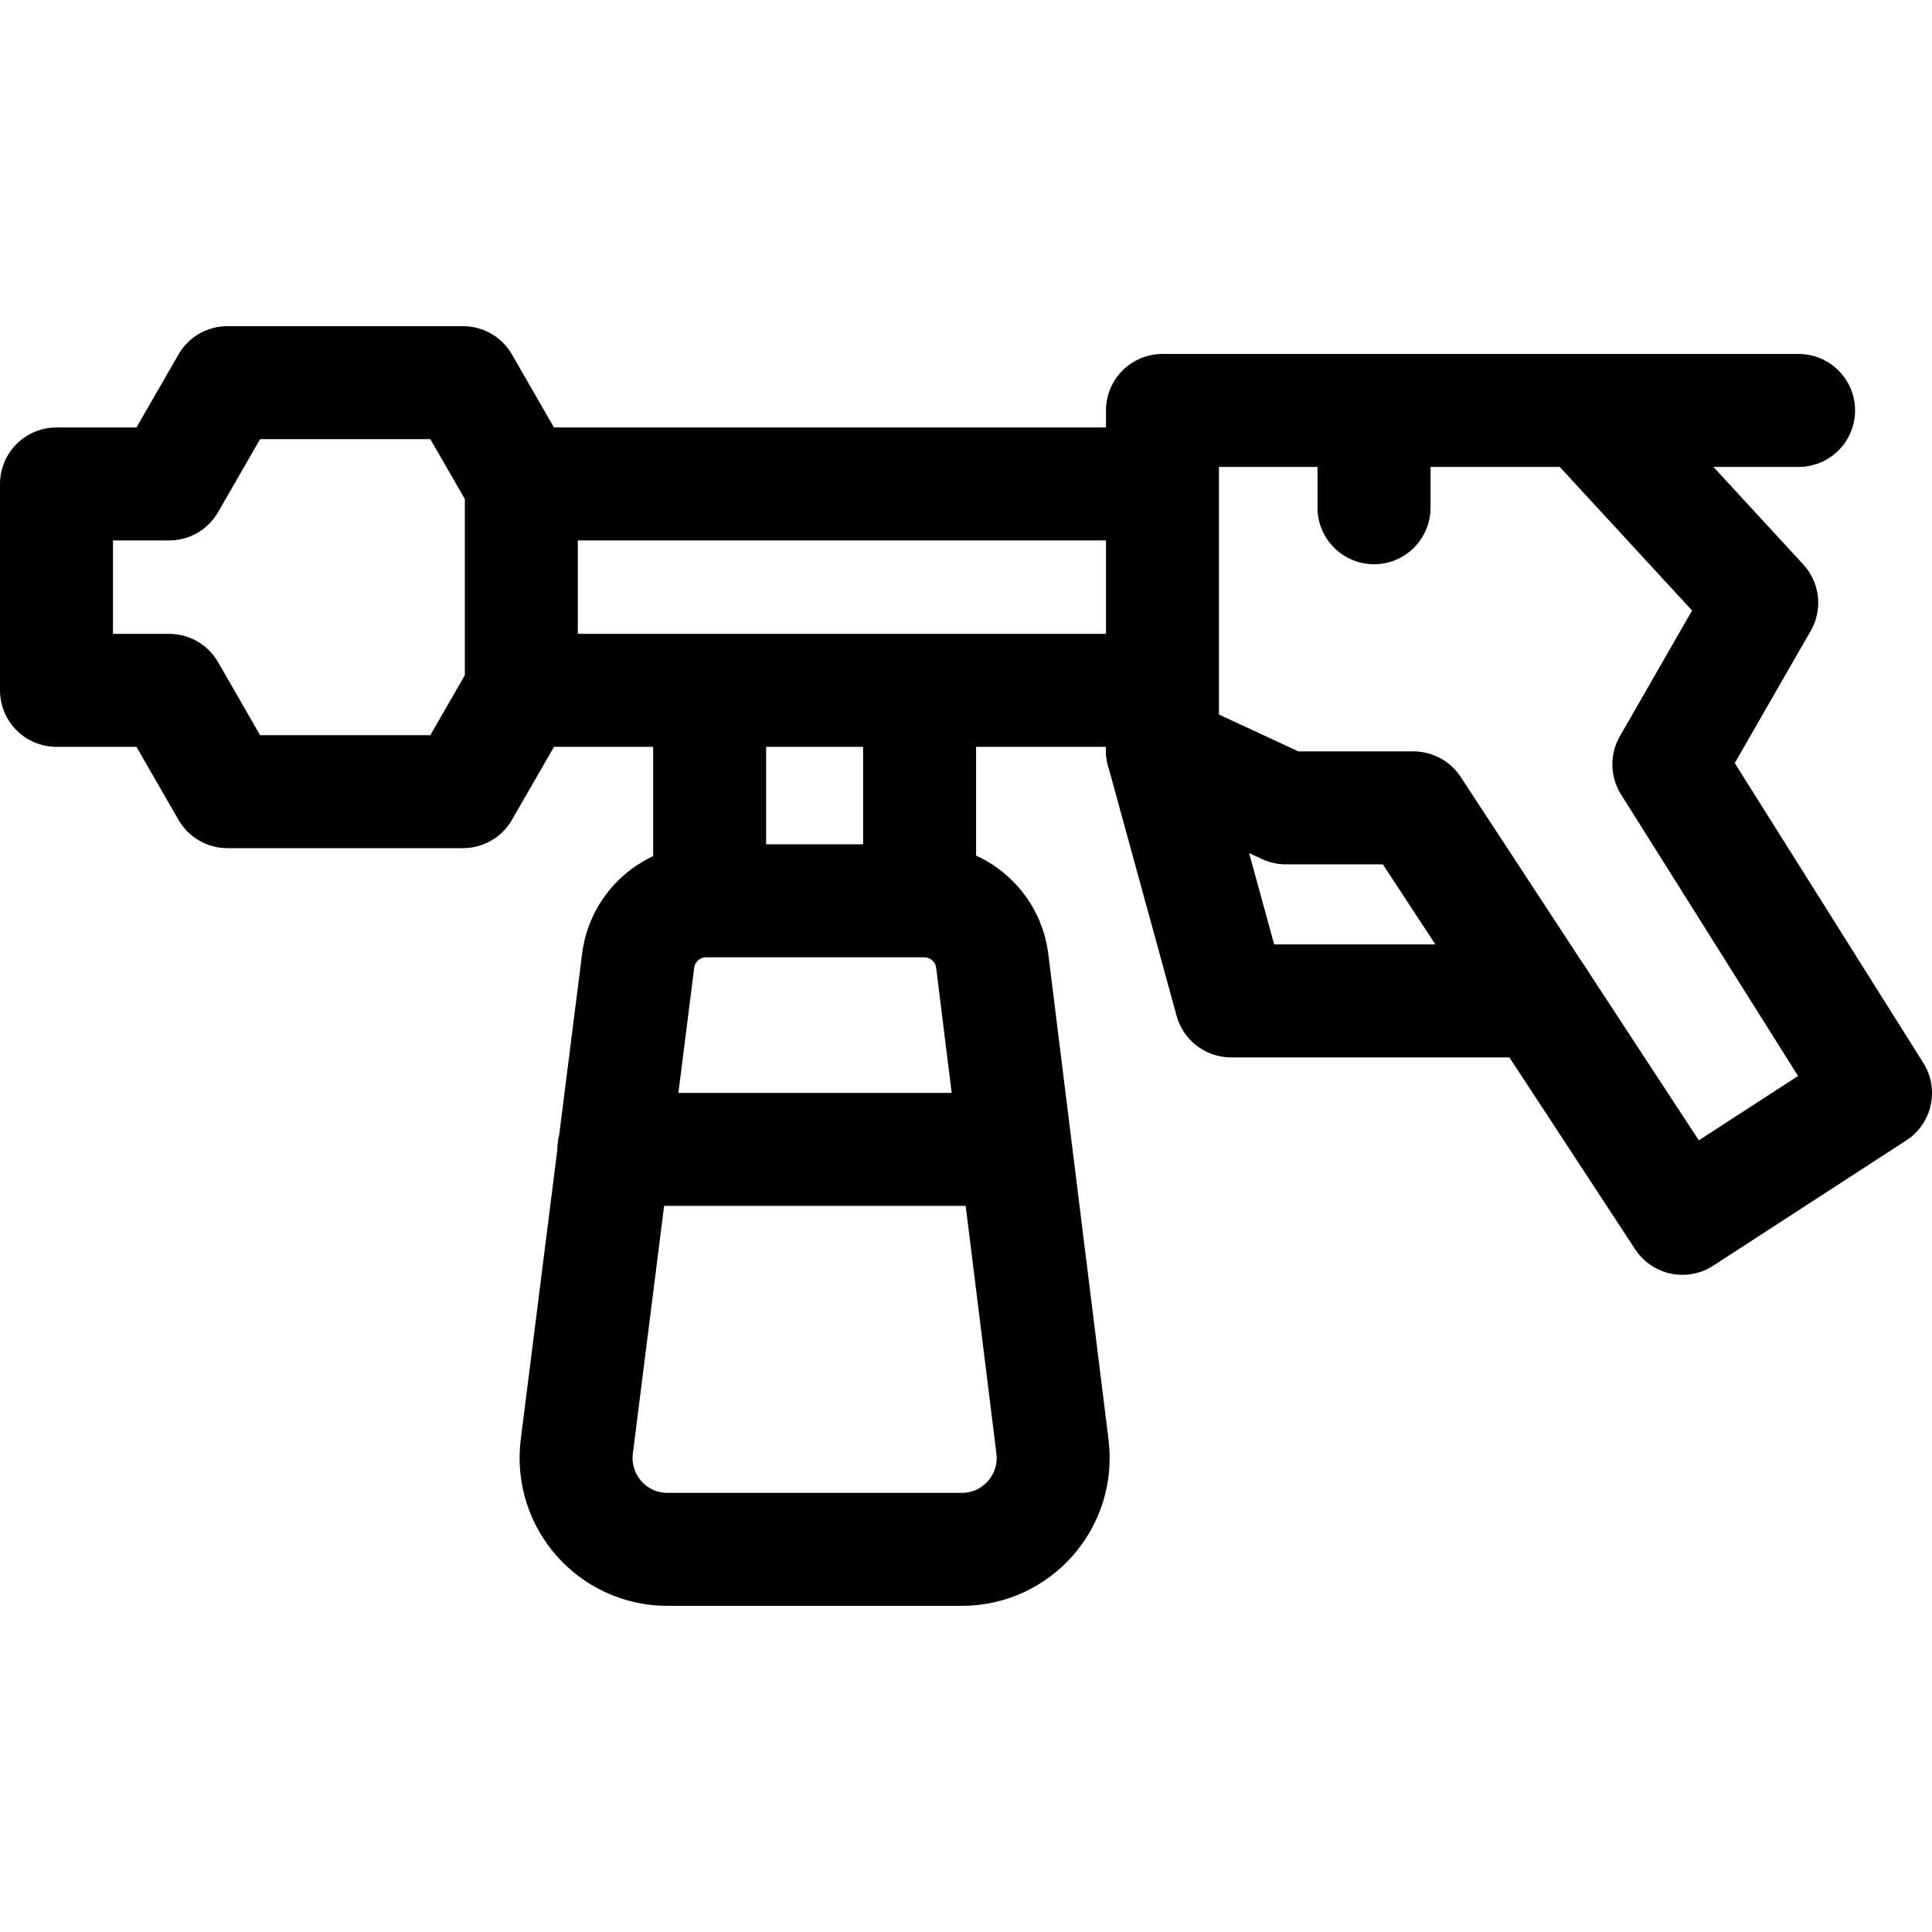
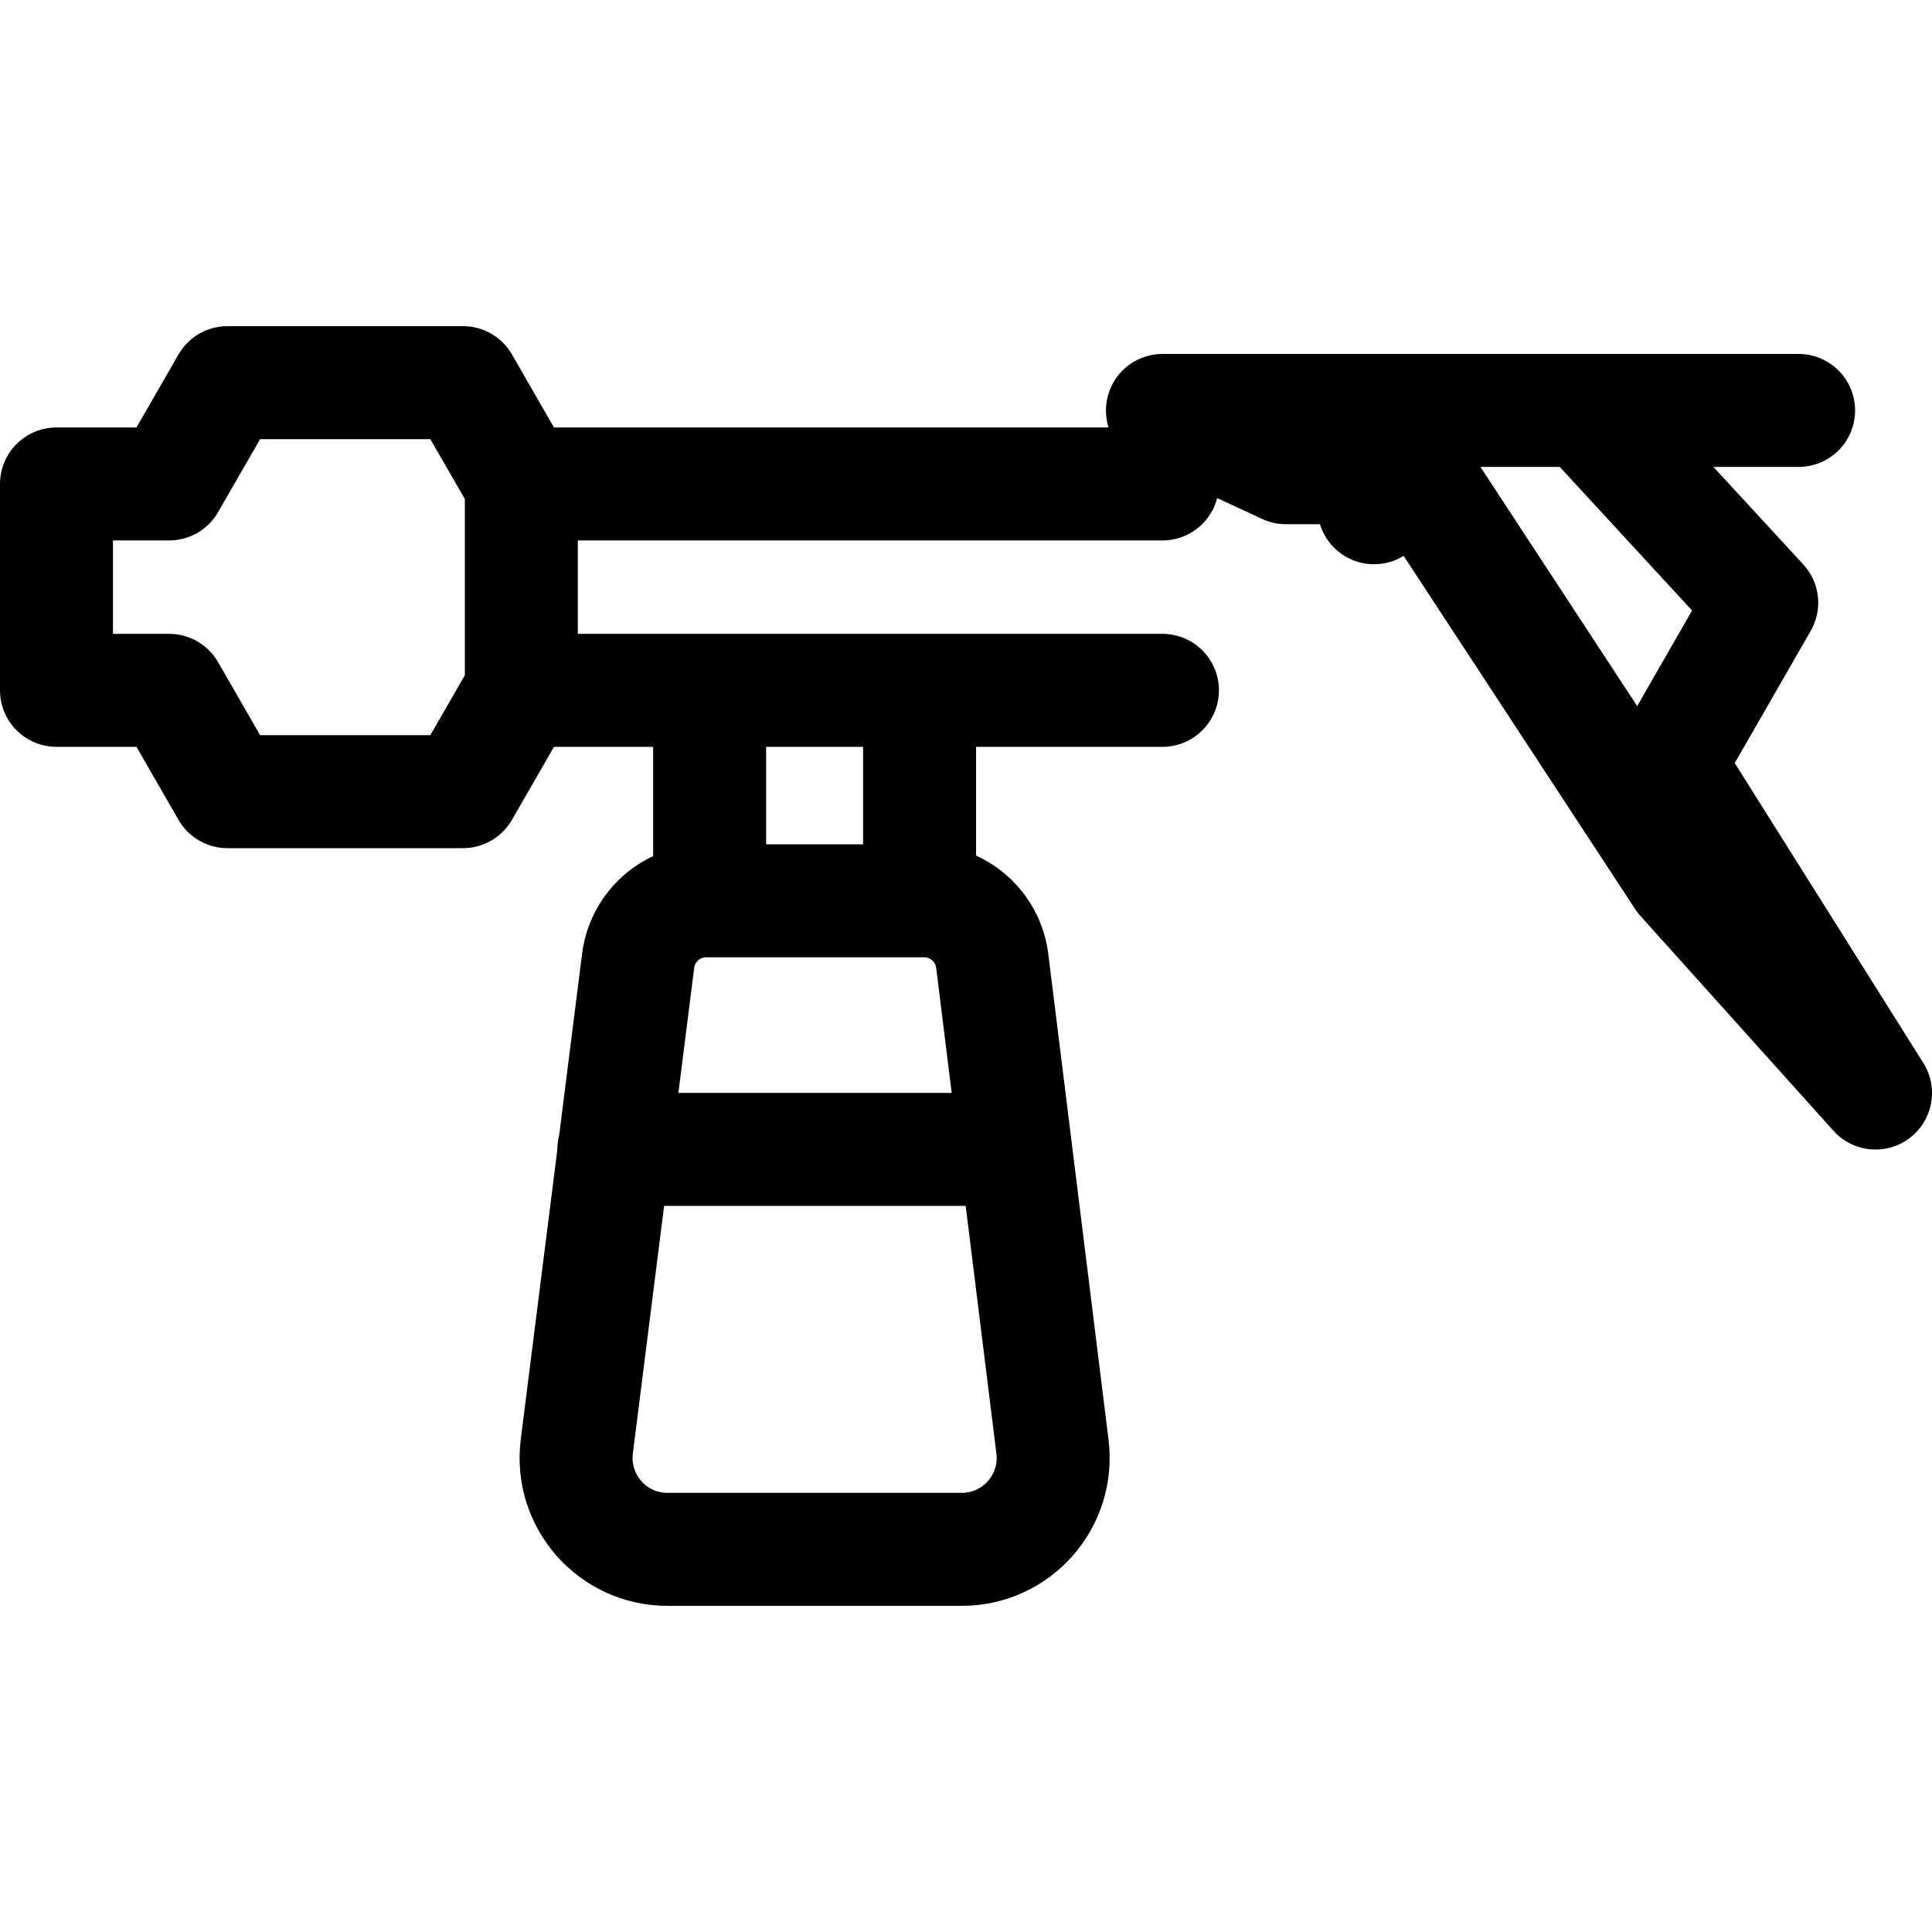
<svg xmlns="http://www.w3.org/2000/svg" version="1.1" width="512" height="512" x="0" y="0" viewBox="0 0 513 513" style="enable-background:new 0 0 512 512" xml:space="preserve" class="">
  <g>
-     <path d="m308.663 199.309 18.223 66.454h82.004" style="stroke-width:30;stroke-linecap:round;stroke-linejoin:round;stroke-miterlimit:10;" fill="none" stroke="#000000" stroke-width="30" stroke-linecap="round" stroke-linejoin="round" stroke-miterlimit="10" data-original="#000000" class="" />
-     <path d="m443.127 202.966 24.66-42.927-47.044-51.054h-112.08v90.324l32.788 15.204h33.85l71.428 108.986L498 290.234zM420.743 108.985h56.83M279.457 384.093l-15.989-128.935c-1.131-9.118-8.878-15.964-18.065-15.964h-57.9c-9.172 0-16.911 6.823-18.06 15.923l-16.289 128.975c-1.808 14.498 9.468 27.303 24.041 27.303h78.224c14.57.001 25.845-12.804 24.038-27.302zM188.432 183.306v55.889M244.177 239.195v-55.889M162.989 305.196H269.62M364.843 108.985v25.836M308.663 128.506H138.429l-15.492-26.902H60.396l-15.492 26.902H15v54.8h29.904l15.492 26.902h62.541l15.492-26.902h170.234M138.429 128.506v54.8" style="stroke-width:30;stroke-linecap:round;stroke-linejoin:round;stroke-miterlimit:10;" fill="none" stroke="#000000" stroke-width="30" stroke-linecap="round" stroke-linejoin="round" stroke-miterlimit="10" data-original="#000000" class="" />
+     <path d="m443.127 202.966 24.66-42.927-47.044-51.054h-112.08l32.788 15.204h33.85l71.428 108.986L498 290.234zM420.743 108.985h56.83M279.457 384.093l-15.989-128.935c-1.131-9.118-8.878-15.964-18.065-15.964h-57.9c-9.172 0-16.911 6.823-18.06 15.923l-16.289 128.975c-1.808 14.498 9.468 27.303 24.041 27.303h78.224c14.57.001 25.845-12.804 24.038-27.302zM188.432 183.306v55.889M244.177 239.195v-55.889M162.989 305.196H269.62M364.843 108.985v25.836M308.663 128.506H138.429l-15.492-26.902H60.396l-15.492 26.902H15v54.8h29.904l15.492 26.902h62.541l15.492-26.902h170.234M138.429 128.506v54.8" style="stroke-width:30;stroke-linecap:round;stroke-linejoin:round;stroke-miterlimit:10;" fill="none" stroke="#000000" stroke-width="30" stroke-linecap="round" stroke-linejoin="round" stroke-miterlimit="10" data-original="#000000" class="" />
  </g>
</svg>